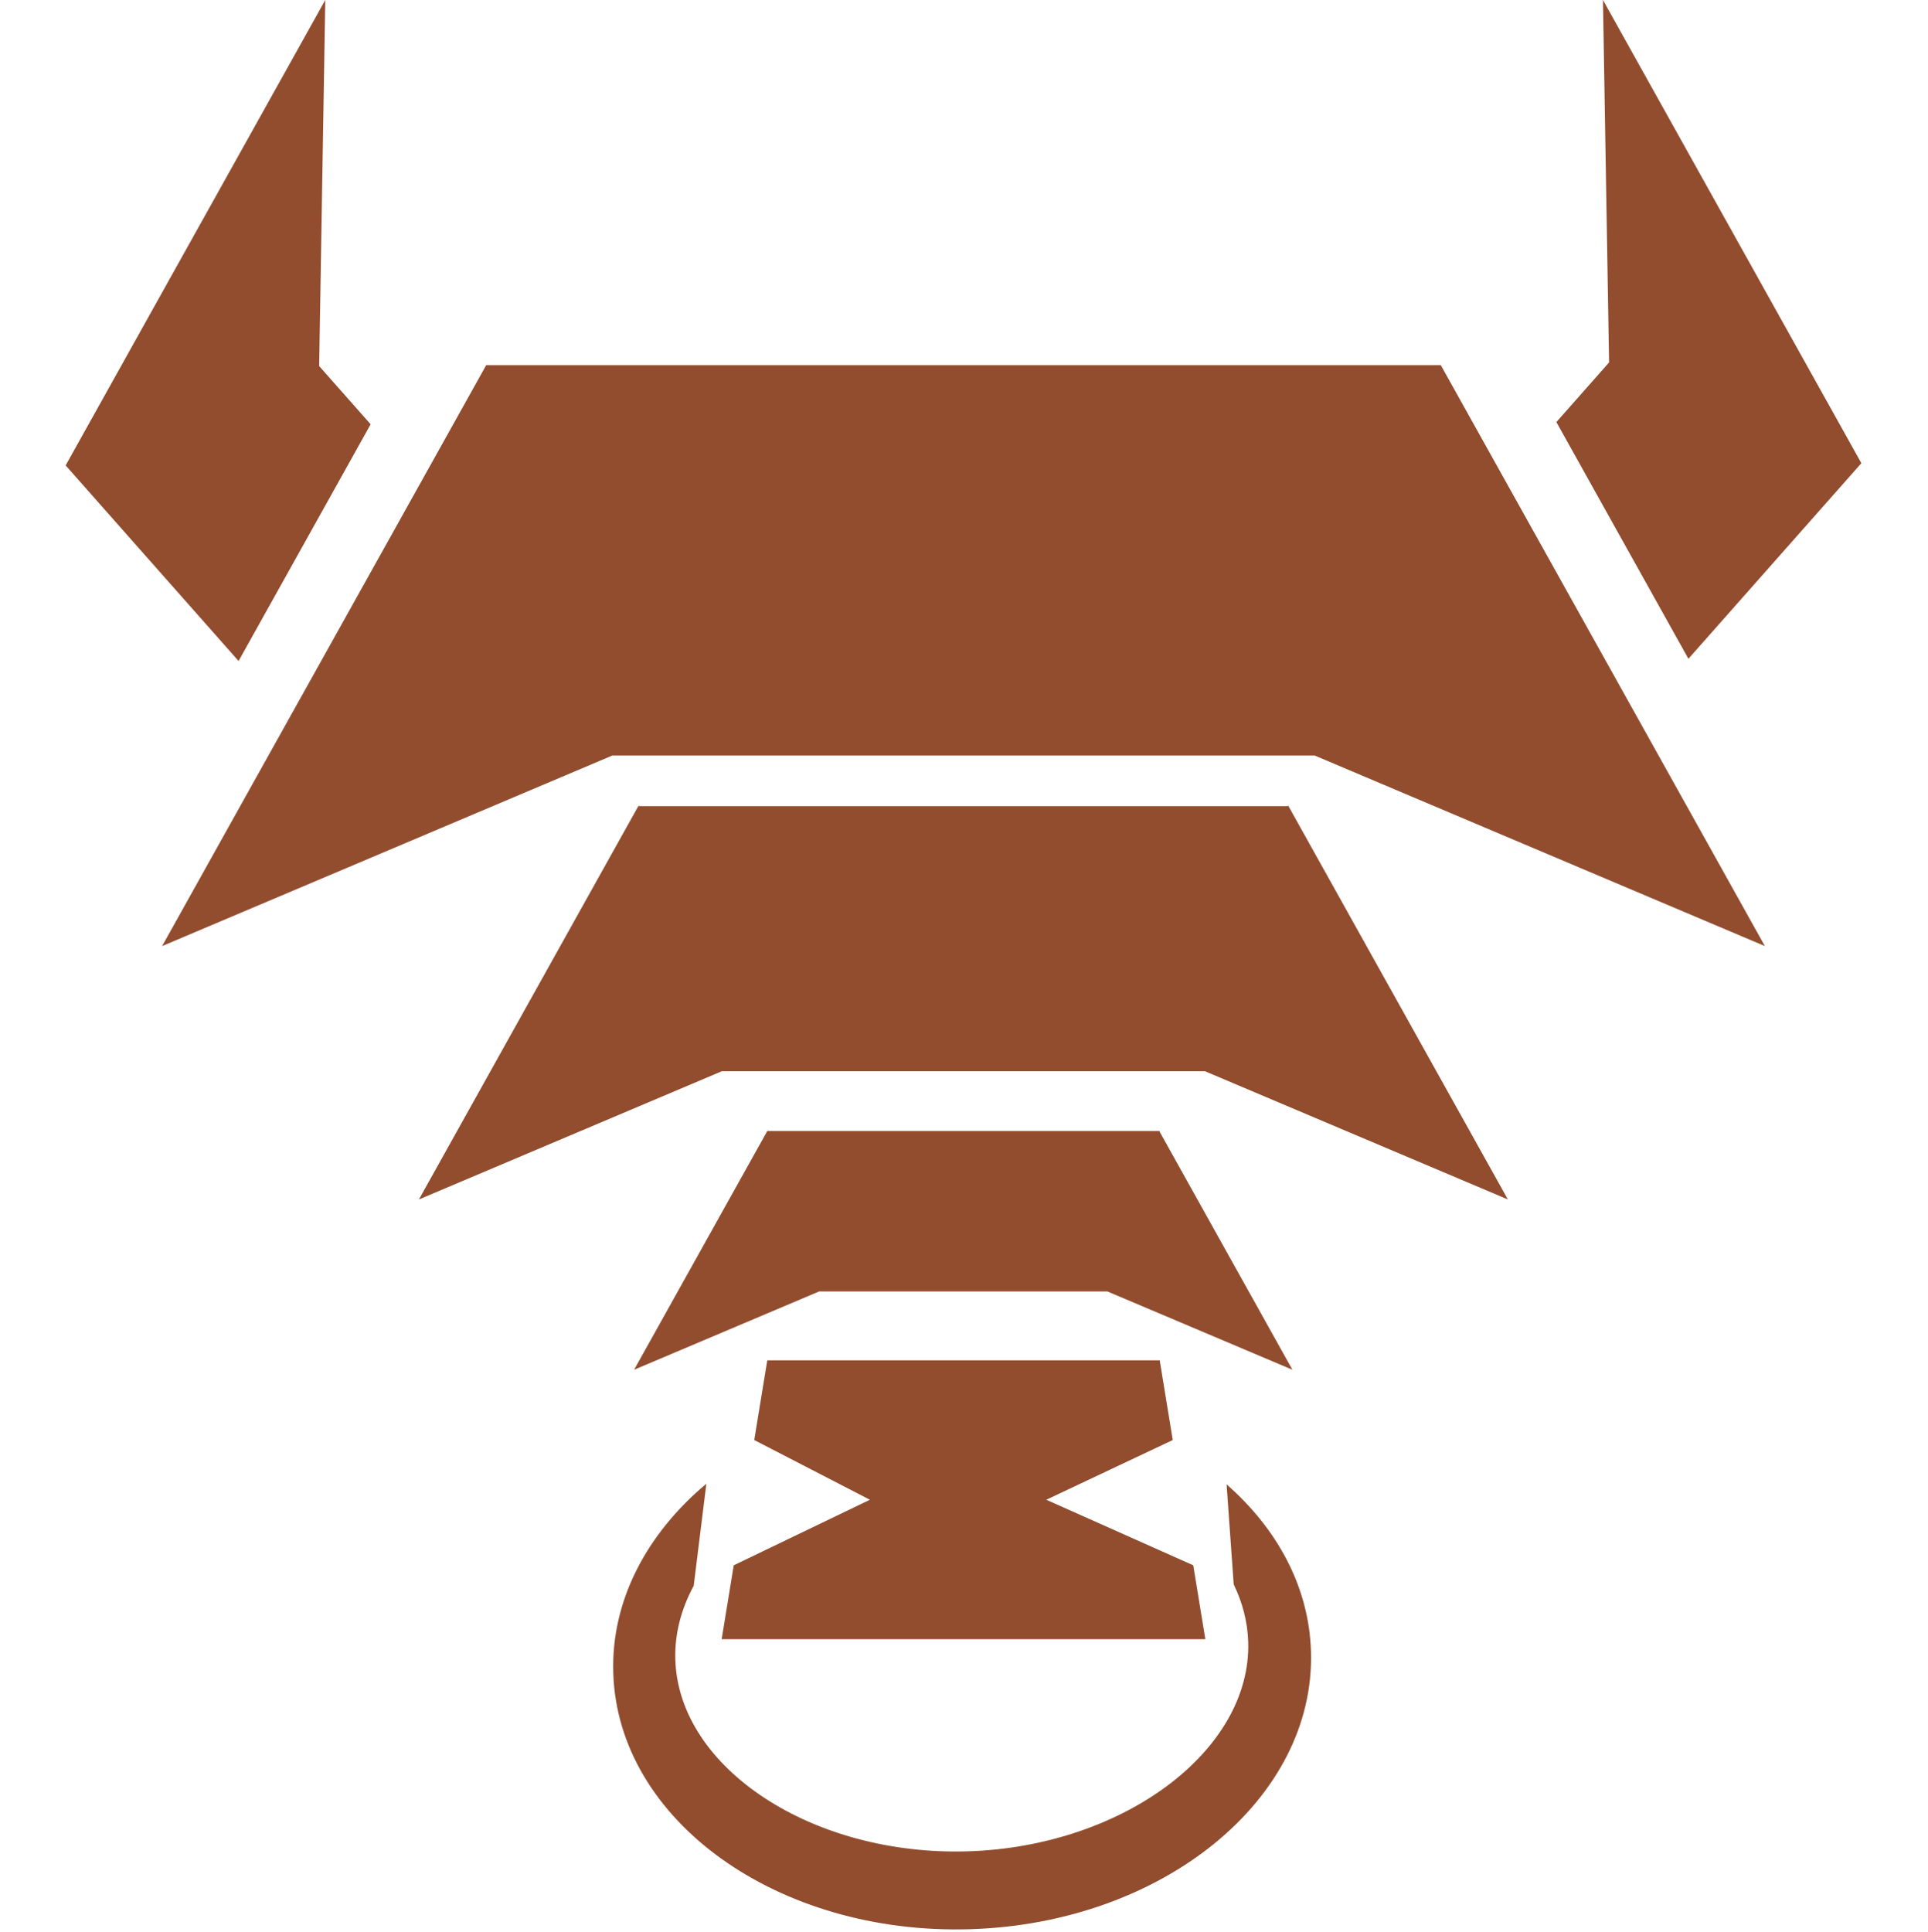
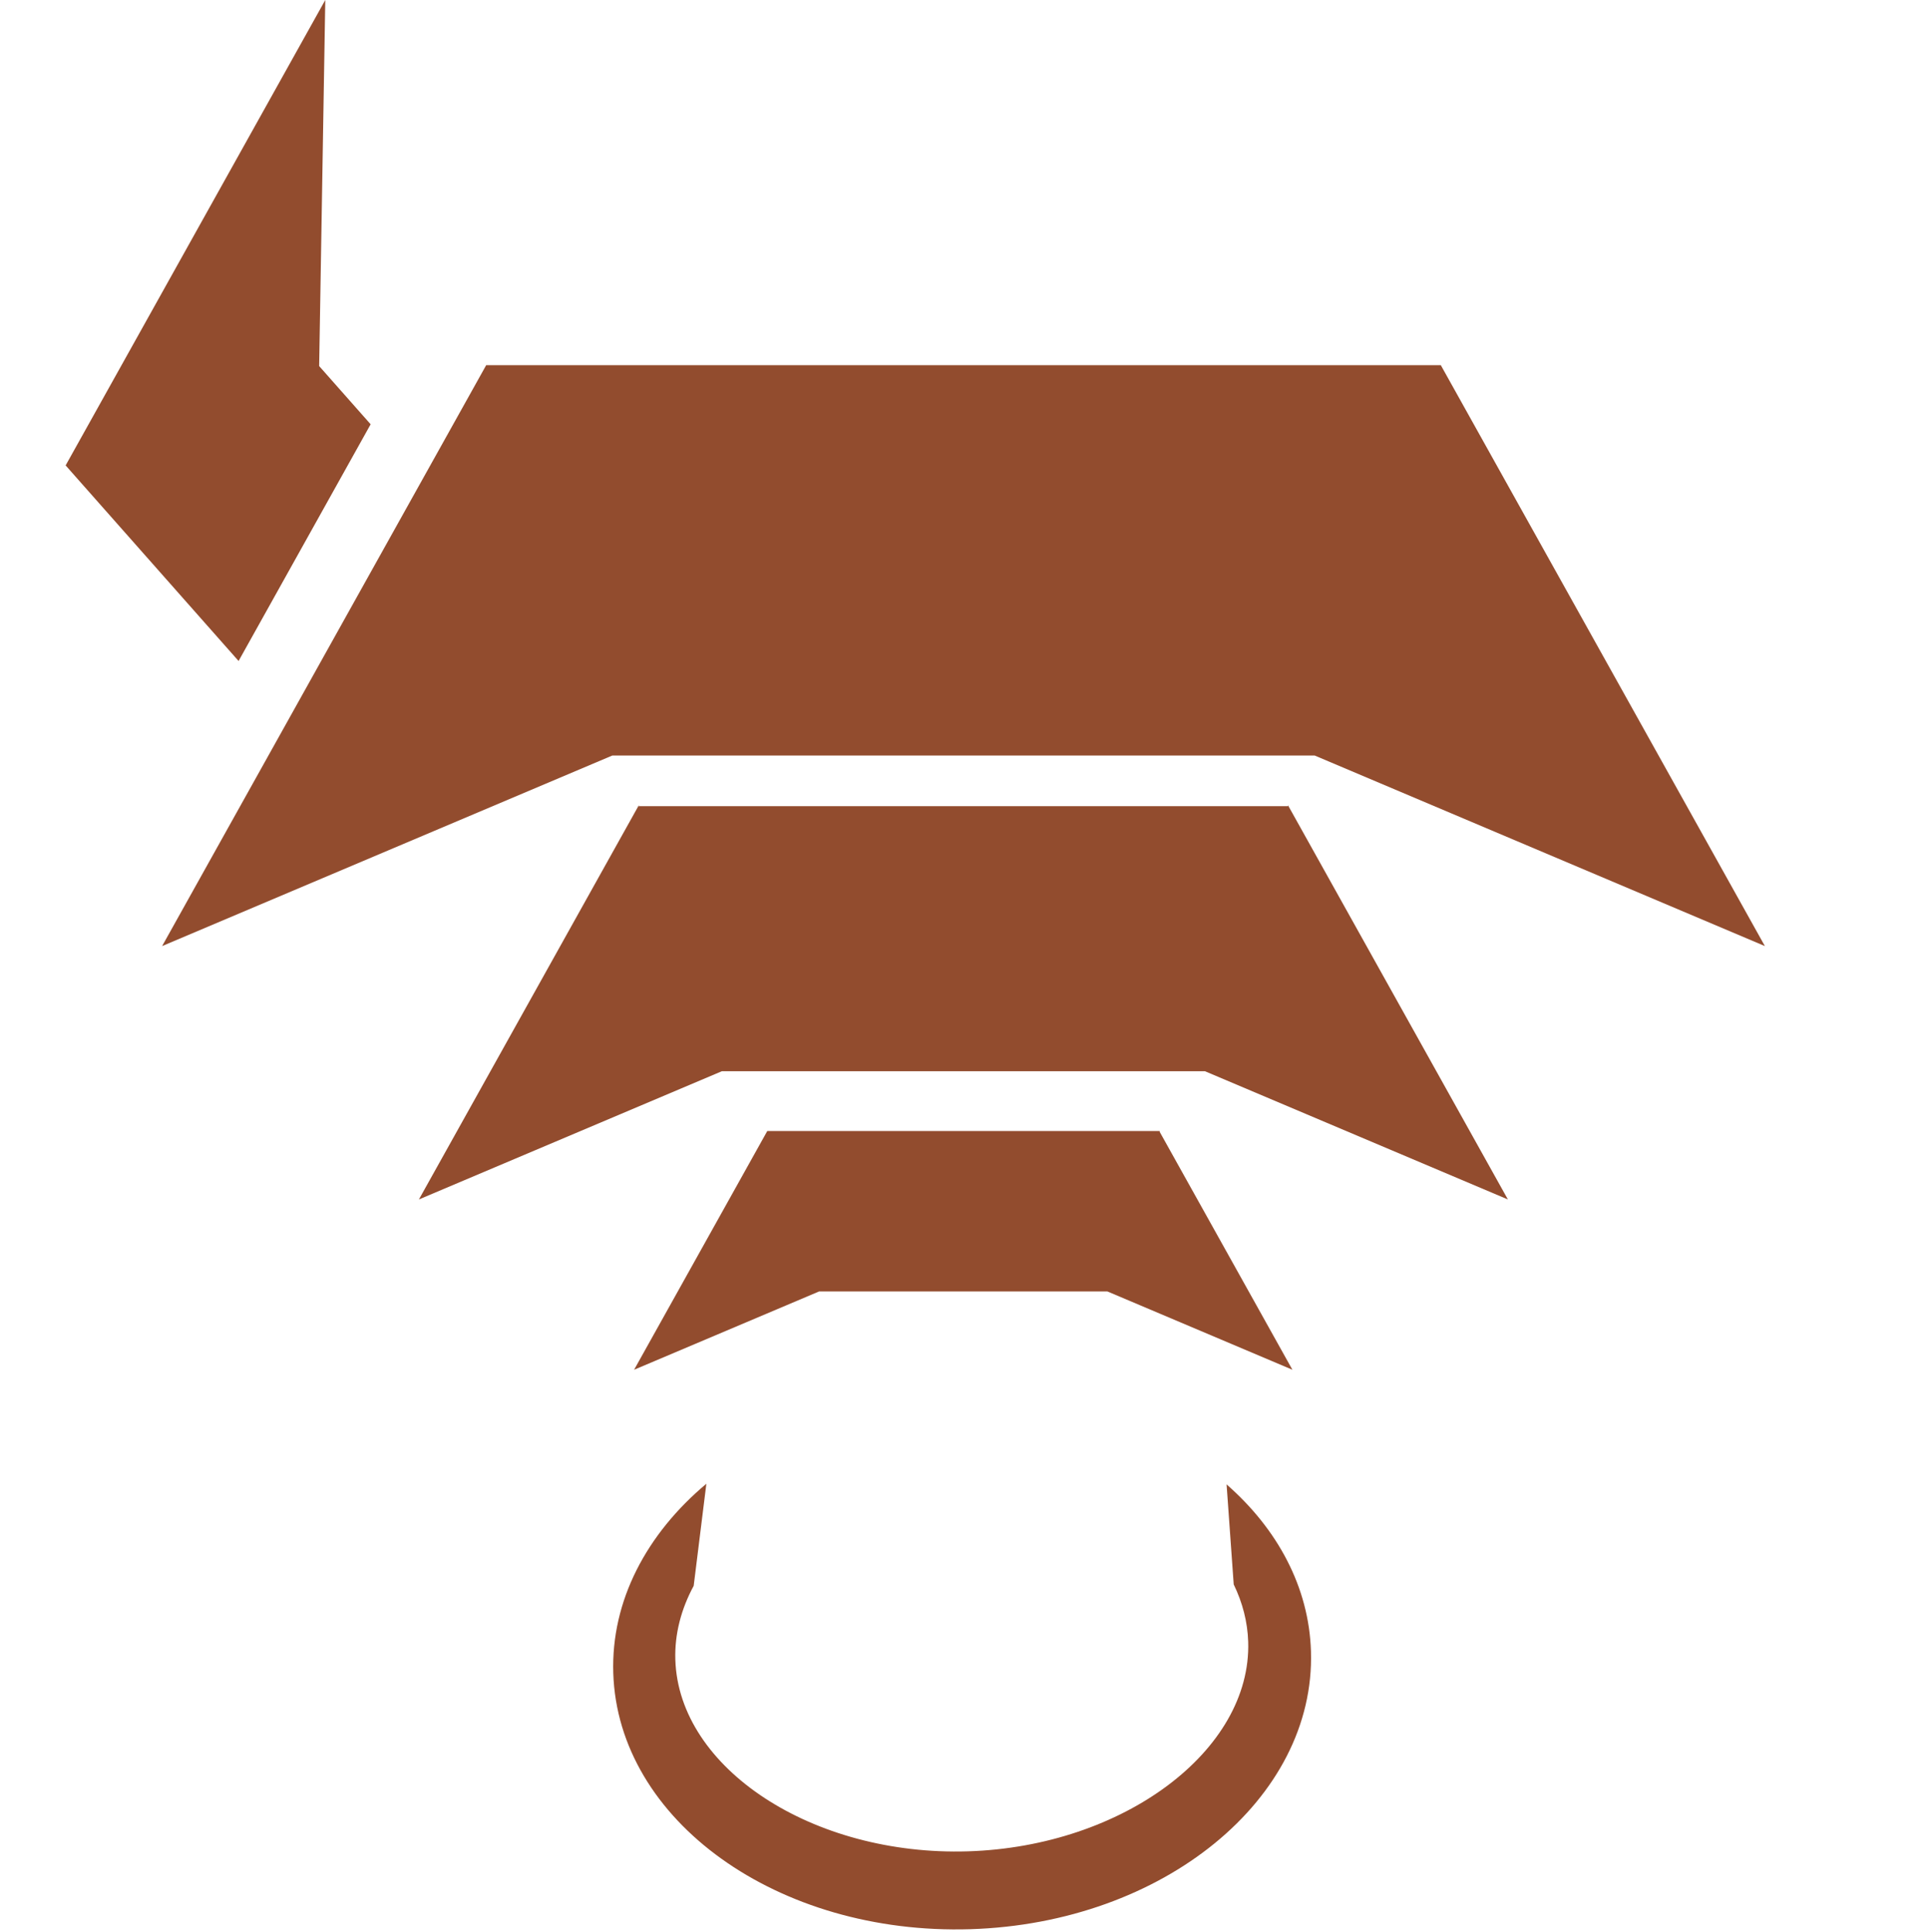
<svg xmlns="http://www.w3.org/2000/svg" width="470" height="471" viewBox="0 0 470 471" fill="none">
  <path d="M299.011 361.833L300.749 386.212C302.89 390.631 304.128 395.329 304.28 400.204C305.108 426.706 273.831 450.093 235.982 451.276C198.133 452.458 165.457 431.069 164.63 404.567C164.434 398.302 166.051 392.216 169.106 386.552L172.195 361.673C157.649 373.866 148.949 390.159 149.501 407.818C150.624 443.769 189.609 471.725 236.575 470.258C283.542 468.791 320.705 438.456 319.582 402.504C319.092 386.836 311.409 372.69 299.011 361.833Z" fill="#924C2E" />
  <path d="M351.261 89.017H118.496V89.06L39.52 230.615L149.267 184.166H320.49L430.236 230.615L351.261 89.06V89.017Z" fill="#924C2E" />
  <path d="M187.046 275.693L154.577 333.888L199.681 314.799H269.955L315.058 333.888L282.71 275.907V275.693H187.046Z" fill="#924C2E" />
  <path d="M313.907 196.577V196.512H155.849V196.731L155.714 196.314L102.119 292.377L175.964 261.123H293.742L367.587 292.377L313.992 196.314L313.907 196.577Z" fill="#924C2E" />
  <path d="M58.16 161.125L90.353 103.424L77.804 89.233L79.295 0L16 113.449L58.16 161.125Z" fill="#924C2E" />
-   <path d="M411.596 160.583L453.756 112.907L390.763 0L392.254 88.35L392.255 88.349L379.404 102.882L411.596 160.583Z" fill="#924C2E" />
-   <path d="M175.926 399.562H293.83L290.883 381.552L255.057 365.577L285.889 351.023L282.71 331.592H187.046L183.867 351.023L212.059 365.577L178.872 381.552L175.926 399.562Z" fill="#924C2E" />
</svg>